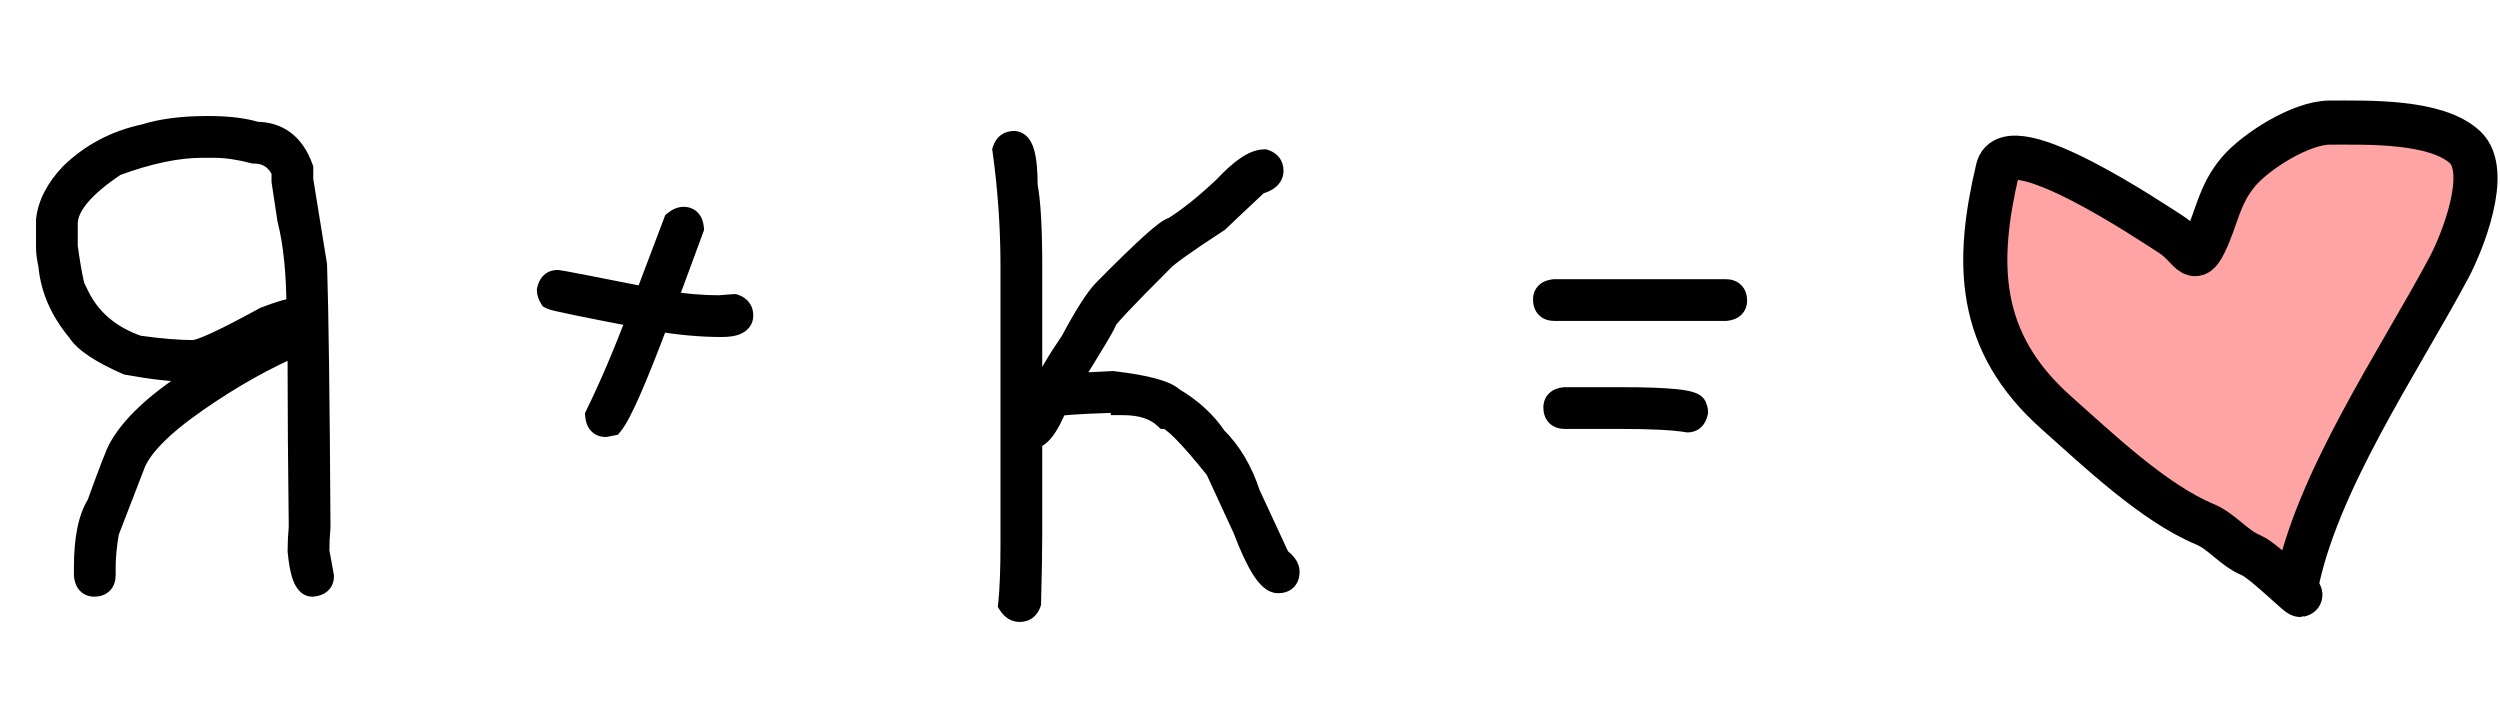
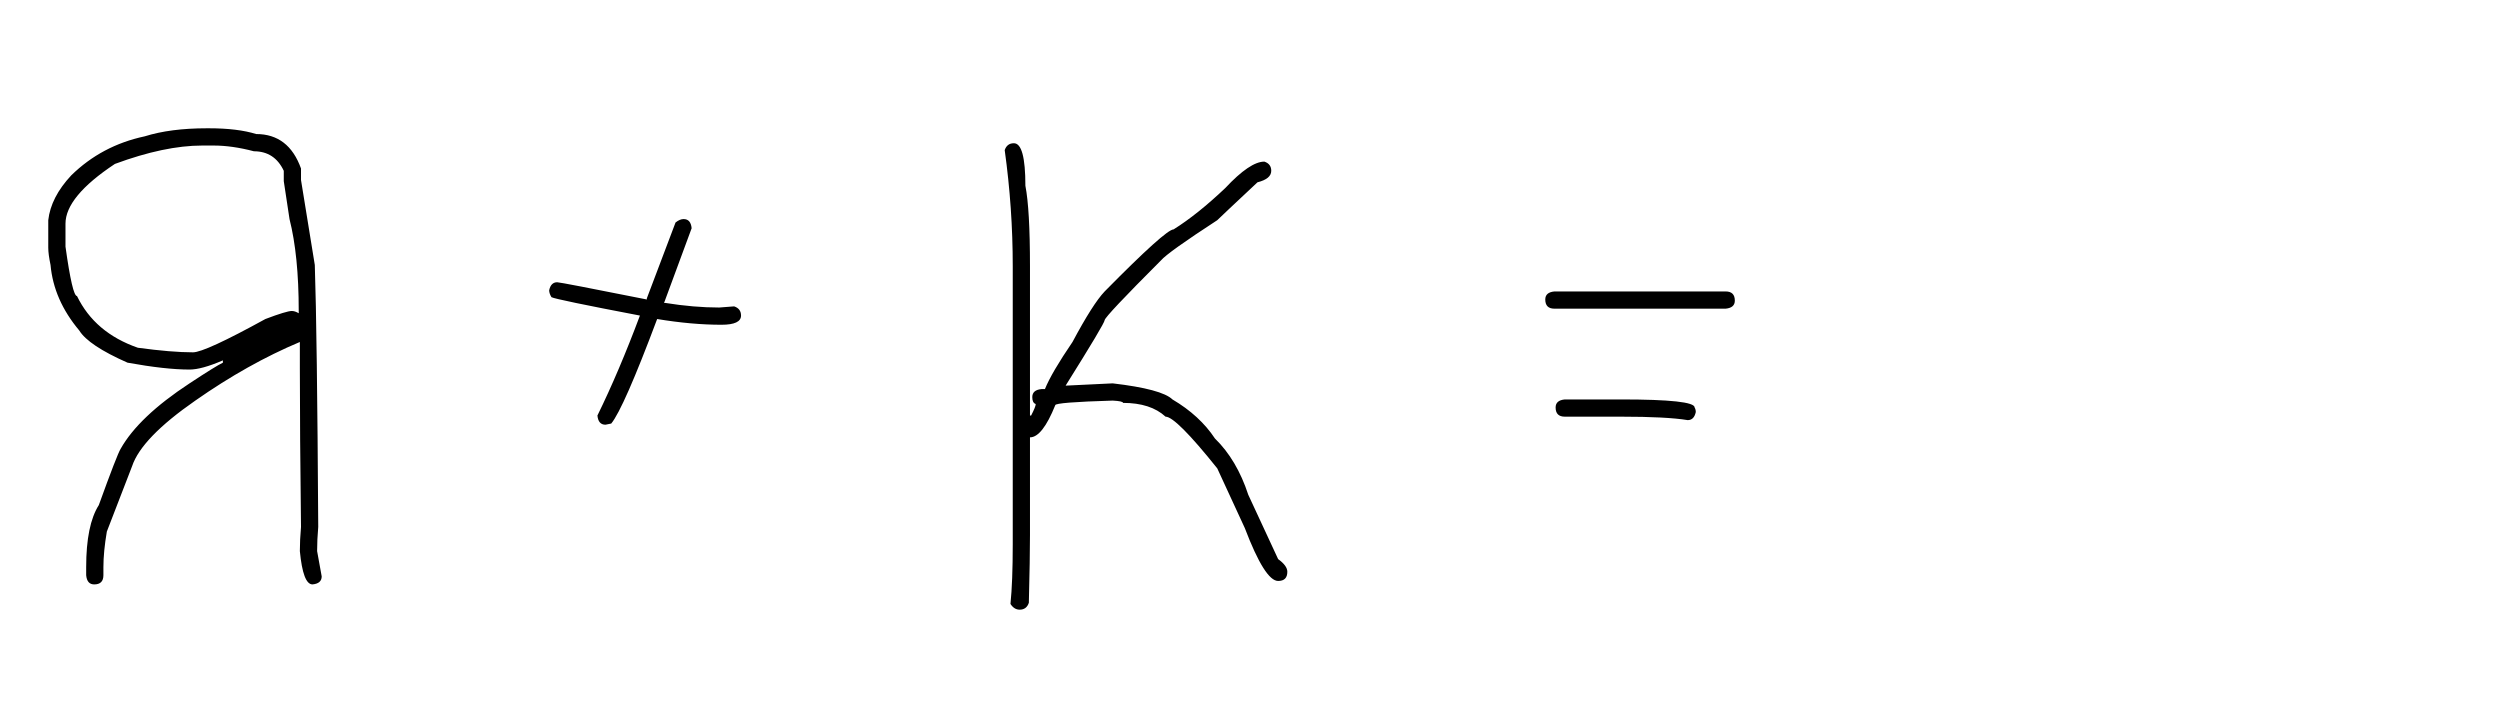
<svg xmlns="http://www.w3.org/2000/svg" width="102" height="29" viewBox="0 0 102 29" fill="none">
  <mask id="path-1-outside-1_2894_926" maskUnits="userSpaceOnUse" x="1" y="4" width="71" height="22" fill="black">
-     <rect fill="white" x="1" y="4" width="71" height="22" />
-     <path d="M8.438 5.234H8.531C9.305 5.234 9.945 5.312 10.453 5.469C11.336 5.469 11.945 5.938 12.281 6.875V7.344L12.844 10.812C12.906 12.648 12.953 16.211 12.984 21.5C12.953 21.852 12.938 22.18 12.938 22.484L13.125 23.516C13.125 23.711 13 23.82 12.75 23.844C12.492 23.844 12.32 23.391 12.234 22.484C12.234 22.18 12.25 21.852 12.281 21.5C12.25 18.922 12.234 16.766 12.234 15.031V13.953C10.82 14.547 9.398 15.344 7.969 16.344C6.508 17.359 5.648 18.25 5.391 19.016L4.359 21.688C4.266 22.234 4.219 22.719 4.219 23.141V23.469C4.219 23.719 4.094 23.844 3.844 23.844C3.648 23.844 3.539 23.719 3.516 23.469V23.141C3.516 21.992 3.688 21.148 4.031 20.609C4.531 19.227 4.828 18.461 4.922 18.312C5.414 17.438 6.352 16.547 7.734 15.641C8.445 15.172 8.898 14.891 9.094 14.797V14.703C8.516 14.953 8.062 15.078 7.734 15.078C7.078 15.078 6.234 14.984 5.203 14.797C4.141 14.328 3.484 13.891 3.234 13.484C2.539 12.656 2.148 11.766 2.062 10.812C2 10.516 1.969 10.281 1.969 10.109V8.984C2.039 8.359 2.352 7.75 2.906 7.156C3.734 6.344 4.734 5.812 5.906 5.562C6.602 5.344 7.445 5.234 8.438 5.234ZM2.672 9.125V10.062C2.859 11.406 3.016 12.078 3.141 12.078C3.625 13.078 4.453 13.781 5.625 14.188C6.539 14.312 7.289 14.375 7.875 14.375C8.195 14.375 9.18 13.922 10.828 13.016C11.406 12.797 11.766 12.688 11.906 12.688C11.992 12.688 12.086 12.719 12.188 12.781V12.688C12.188 11.172 12.062 9.922 11.812 8.938L11.578 7.391V6.969C11.328 6.438 10.922 6.172 10.359 6.172C9.766 6.016 9.219 5.938 8.719 5.938H8.25C7.227 5.938 6.039 6.188 4.688 6.688C3.344 7.578 2.672 8.391 2.672 9.125ZM27.891 8.938C28.086 8.938 28.195 9.062 28.219 9.312L27.094 12.359H27.141C27.922 12.484 28.656 12.547 29.344 12.547C29.734 12.516 29.938 12.5 29.953 12.5C30.141 12.562 30.234 12.688 30.234 12.875C30.234 13.125 29.969 13.25 29.438 13.25C28.625 13.25 27.75 13.172 26.812 13.016C25.898 15.453 25.273 16.875 24.938 17.281L24.703 17.328C24.508 17.328 24.398 17.203 24.375 16.953C24.961 15.758 25.539 14.398 26.109 12.875C23.82 12.438 22.617 12.188 22.5 12.125C22.438 12.023 22.406 11.93 22.406 11.844C22.453 11.625 22.562 11.516 22.734 11.516C22.82 11.516 24.039 11.75 26.391 12.219V12.172L27.562 9.078C27.68 8.984 27.789 8.938 27.891 8.938ZM41.367 5.844C41.68 5.844 41.836 6.422 41.836 7.578C41.961 8.219 42.023 9.312 42.023 10.859V16.953H42.07C42.195 16.711 42.258 16.555 42.258 16.484C42.164 16.453 42.117 16.359 42.117 16.203C42.117 16.008 42.242 15.898 42.492 15.875H42.633C42.812 15.43 43.188 14.789 43.758 13.953C44.312 12.914 44.75 12.227 45.07 11.891C46.734 10.203 47.672 9.359 47.883 9.359C48.531 8.953 49.234 8.391 49.992 7.672C50.664 6.953 51.195 6.594 51.586 6.594C51.773 6.656 51.867 6.781 51.867 6.969C51.867 7.188 51.68 7.344 51.305 7.438C50.312 8.367 49.766 8.883 49.664 8.984C48.32 9.859 47.555 10.406 47.367 10.625C45.852 12.141 45.086 12.953 45.07 13.062C45.07 13.148 44.539 14.039 43.477 15.734L45.398 15.641C46.734 15.797 47.547 16.016 47.836 16.297C48.578 16.734 49.156 17.266 49.57 17.891C50.164 18.469 50.617 19.234 50.93 20.188L52.148 22.812C52.398 22.992 52.523 23.164 52.523 23.328C52.523 23.578 52.398 23.703 52.148 23.703C51.789 23.703 51.336 22.984 50.789 21.547L49.664 19.109C48.539 17.703 47.836 17 47.555 17C47.148 16.625 46.57 16.438 45.82 16.438C45.82 16.391 45.68 16.359 45.398 16.344C43.836 16.391 43.055 16.453 43.055 16.531C42.703 17.406 42.359 17.844 42.023 17.844V21.828C42.023 22.445 42.008 23.367 41.977 24.594C41.914 24.781 41.789 24.875 41.602 24.875C41.453 24.875 41.328 24.797 41.227 24.641C41.289 24.039 41.32 23.227 41.32 22.203V10.859C41.32 9.281 41.211 7.703 40.992 6.125C41.055 5.938 41.18 5.844 41.367 5.844ZM63.422 11.891H70.406C70.656 11.891 70.781 12.016 70.781 12.266C70.781 12.461 70.656 12.57 70.406 12.594H63.422C63.172 12.594 63.047 12.469 63.047 12.219C63.047 12.023 63.172 11.914 63.422 11.891ZM63.844 16.297H66.141C68.141 16.297 69.141 16.406 69.141 16.625C69.172 16.68 69.188 16.742 69.188 16.812C69.141 17.031 69.031 17.141 68.859 17.141C68.289 17.047 67.383 17 66.141 17H63.844C63.594 17 63.469 16.875 63.469 16.625C63.469 16.43 63.594 16.32 63.844 16.297Z" />
-   </mask>
+     </mask>
  <path d="M8.438 5.234H8.531C9.305 5.234 9.945 5.312 10.453 5.469C11.336 5.469 11.945 5.938 12.281 6.875V7.344L12.844 10.812C12.906 12.648 12.953 16.211 12.984 21.5C12.953 21.852 12.938 22.18 12.938 22.484L13.125 23.516C13.125 23.711 13 23.82 12.75 23.844C12.492 23.844 12.32 23.391 12.234 22.484C12.234 22.18 12.25 21.852 12.281 21.5C12.25 18.922 12.234 16.766 12.234 15.031V13.953C10.82 14.547 9.398 15.344 7.969 16.344C6.508 17.359 5.648 18.25 5.391 19.016L4.359 21.688C4.266 22.234 4.219 22.719 4.219 23.141V23.469C4.219 23.719 4.094 23.844 3.844 23.844C3.648 23.844 3.539 23.719 3.516 23.469V23.141C3.516 21.992 3.688 21.148 4.031 20.609C4.531 19.227 4.828 18.461 4.922 18.312C5.414 17.438 6.352 16.547 7.734 15.641C8.445 15.172 8.898 14.891 9.094 14.797V14.703C8.516 14.953 8.062 15.078 7.734 15.078C7.078 15.078 6.234 14.984 5.203 14.797C4.141 14.328 3.484 13.891 3.234 13.484C2.539 12.656 2.148 11.766 2.062 10.812C2 10.516 1.969 10.281 1.969 10.109V8.984C2.039 8.359 2.352 7.75 2.906 7.156C3.734 6.344 4.734 5.812 5.906 5.562C6.602 5.344 7.445 5.234 8.438 5.234ZM2.672 9.125V10.062C2.859 11.406 3.016 12.078 3.141 12.078C3.625 13.078 4.453 13.781 5.625 14.188C6.539 14.312 7.289 14.375 7.875 14.375C8.195 14.375 9.18 13.922 10.828 13.016C11.406 12.797 11.766 12.688 11.906 12.688C11.992 12.688 12.086 12.719 12.188 12.781V12.688C12.188 11.172 12.062 9.922 11.812 8.938L11.578 7.391V6.969C11.328 6.438 10.922 6.172 10.359 6.172C9.766 6.016 9.219 5.938 8.719 5.938H8.25C7.227 5.938 6.039 6.188 4.688 6.688C3.344 7.578 2.672 8.391 2.672 9.125ZM27.891 8.938C28.086 8.938 28.195 9.062 28.219 9.312L27.094 12.359H27.141C27.922 12.484 28.656 12.547 29.344 12.547C29.734 12.516 29.938 12.5 29.953 12.5C30.141 12.562 30.234 12.688 30.234 12.875C30.234 13.125 29.969 13.25 29.438 13.25C28.625 13.25 27.75 13.172 26.812 13.016C25.898 15.453 25.273 16.875 24.938 17.281L24.703 17.328C24.508 17.328 24.398 17.203 24.375 16.953C24.961 15.758 25.539 14.398 26.109 12.875C23.82 12.438 22.617 12.188 22.5 12.125C22.438 12.023 22.406 11.93 22.406 11.844C22.453 11.625 22.562 11.516 22.734 11.516C22.82 11.516 24.039 11.75 26.391 12.219V12.172L27.562 9.078C27.68 8.984 27.789 8.938 27.891 8.938ZM41.367 5.844C41.68 5.844 41.836 6.422 41.836 7.578C41.961 8.219 42.023 9.312 42.023 10.859V16.953H42.07C42.195 16.711 42.258 16.555 42.258 16.484C42.164 16.453 42.117 16.359 42.117 16.203C42.117 16.008 42.242 15.898 42.492 15.875H42.633C42.812 15.43 43.188 14.789 43.758 13.953C44.312 12.914 44.75 12.227 45.07 11.891C46.734 10.203 47.672 9.359 47.883 9.359C48.531 8.953 49.234 8.391 49.992 7.672C50.664 6.953 51.195 6.594 51.586 6.594C51.773 6.656 51.867 6.781 51.867 6.969C51.867 7.188 51.68 7.344 51.305 7.438C50.312 8.367 49.766 8.883 49.664 8.984C48.32 9.859 47.555 10.406 47.367 10.625C45.852 12.141 45.086 12.953 45.07 13.062C45.07 13.148 44.539 14.039 43.477 15.734L45.398 15.641C46.734 15.797 47.547 16.016 47.836 16.297C48.578 16.734 49.156 17.266 49.57 17.891C50.164 18.469 50.617 19.234 50.93 20.188L52.148 22.812C52.398 22.992 52.523 23.164 52.523 23.328C52.523 23.578 52.398 23.703 52.148 23.703C51.789 23.703 51.336 22.984 50.789 21.547L49.664 19.109C48.539 17.703 47.836 17 47.555 17C47.148 16.625 46.57 16.438 45.82 16.438C45.82 16.391 45.68 16.359 45.398 16.344C43.836 16.391 43.055 16.453 43.055 16.531C42.703 17.406 42.359 17.844 42.023 17.844V21.828C42.023 22.445 42.008 23.367 41.977 24.594C41.914 24.781 41.789 24.875 41.602 24.875C41.453 24.875 41.328 24.797 41.227 24.641C41.289 24.039 41.32 23.227 41.32 22.203V10.859C41.32 9.281 41.211 7.703 40.992 6.125C41.055 5.938 41.18 5.844 41.367 5.844ZM63.422 11.891H70.406C70.656 11.891 70.781 12.016 70.781 12.266C70.781 12.461 70.656 12.57 70.406 12.594H63.422C63.172 12.594 63.047 12.469 63.047 12.219C63.047 12.023 63.172 11.914 63.422 11.891ZM63.844 16.297H66.141C68.141 16.297 69.141 16.406 69.141 16.625C69.172 16.68 69.188 16.742 69.188 16.812C69.141 17.031 69.031 17.141 68.859 17.141C68.289 17.047 67.383 17 66.141 17H63.844C63.594 17 63.469 16.875 63.469 16.625C63.469 16.43 63.594 16.32 63.844 16.297Z" fill="black" />
-   <path d="M10.453 5.469L10.306 5.947L10.378 5.969H10.453V5.469ZM12.281 6.875H12.781V6.788L12.752 6.706L12.281 6.875ZM12.281 7.344H11.781V7.384L11.788 7.424L12.281 7.344ZM12.844 10.812L13.344 10.796L13.342 10.764L13.337 10.732L12.844 10.812ZM12.984 21.5L13.482 21.544L13.485 21.521L13.484 21.497L12.984 21.5ZM12.938 22.484H12.438V22.529L12.446 22.574L12.938 22.484ZM13.125 23.516H13.625V23.471L13.617 23.426L13.125 23.516ZM12.75 23.844V24.344H12.773L12.797 24.342L12.75 23.844ZM12.234 22.484H11.734V22.508L11.737 22.532L12.234 22.484ZM12.281 21.5L12.779 21.544L12.781 21.519L12.781 21.494L12.281 21.5ZM12.234 13.953H12.734V13.201L12.041 13.492L12.234 13.953ZM7.969 16.344L8.254 16.754L8.255 16.753L7.969 16.344ZM5.391 19.016L5.857 19.196L5.861 19.186L5.864 19.175L5.391 19.016ZM4.359 21.688L3.893 21.508L3.875 21.554L3.867 21.603L4.359 21.688ZM3.516 23.469H3.016V23.492L3.018 23.515L3.516 23.469ZM4.031 20.609L4.453 20.878L4.483 20.831L4.501 20.779L4.031 20.609ZM4.922 18.312L5.345 18.579L5.351 18.569L5.358 18.558L4.922 18.312ZM7.734 15.641L8.008 16.059L8.01 16.058L7.734 15.641ZM9.094 14.797L9.31 15.248L9.594 15.111V14.797H9.094ZM9.094 14.703H9.594V13.942L8.895 14.244L9.094 14.703ZM5.203 14.797L5.001 15.254L5.055 15.278L5.114 15.289L5.203 14.797ZM3.234 13.484L3.66 13.222L3.641 13.191L3.617 13.163L3.234 13.484ZM2.062 10.812L2.56 10.768L2.558 10.738L2.552 10.71L2.062 10.812ZM1.969 8.984L1.472 8.928L1.469 8.956V8.984H1.969ZM2.906 7.156L2.556 6.799L2.548 6.807L2.541 6.815L2.906 7.156ZM5.906 5.562L6.011 6.051L6.034 6.047L6.056 6.039L5.906 5.562ZM2.672 10.062H2.172V10.097L2.177 10.132L2.672 10.062ZM3.141 12.078L3.591 11.86L3.454 11.578H3.141V12.078ZM5.625 14.188L5.461 14.66L5.508 14.676L5.557 14.683L5.625 14.188ZM10.828 13.016L10.651 12.548L10.618 12.56L10.587 12.578L10.828 13.016ZM12.188 12.781L11.925 13.207L12.688 13.676V12.781H12.188ZM11.812 8.938L11.318 9.012L11.322 9.037L11.328 9.061L11.812 8.938ZM11.578 7.391H11.078V7.428L11.084 7.466L11.578 7.391ZM11.578 6.969H12.078V6.857L12.03 6.756L11.578 6.969ZM10.359 6.172L10.232 6.655L10.295 6.672H10.359V6.172ZM4.688 6.688L4.514 6.219L4.46 6.239L4.411 6.271L4.688 6.688ZM8.438 5.734H8.531V4.734H8.438V5.734ZM8.531 5.734C9.275 5.734 9.862 5.81 10.306 5.947L10.6 4.991C10.028 4.815 9.334 4.734 8.531 4.734V5.734ZM10.453 5.969C10.801 5.969 11.063 6.059 11.267 6.217C11.477 6.378 11.665 6.639 11.811 7.044L12.752 6.706C12.561 6.174 12.277 5.732 11.877 5.424C11.472 5.113 10.988 4.969 10.453 4.969V5.969ZM11.781 6.875V7.344H12.781V6.875H11.781ZM11.788 7.424L12.35 10.893L13.337 10.732L12.775 7.264L11.788 7.424ZM12.344 10.829C12.406 12.657 12.453 16.213 12.484 21.503L13.484 21.497C13.453 16.209 13.406 12.639 13.344 10.796L12.344 10.829ZM12.486 21.456C12.454 21.82 12.438 22.163 12.438 22.484H13.438C13.438 22.197 13.452 21.883 13.482 21.544L12.486 21.456ZM12.446 22.574L12.633 23.605L13.617 23.426L13.429 22.395L12.446 22.574ZM12.625 23.516C12.625 23.511 12.626 23.488 12.639 23.456C12.653 23.422 12.675 23.391 12.702 23.368C12.75 23.326 12.774 23.339 12.703 23.346L12.797 24.342C12.976 24.325 13.188 24.272 13.361 24.12C13.551 23.954 13.625 23.73 13.625 23.516H12.625ZM12.75 23.344C12.851 23.344 12.916 23.394 12.936 23.415C12.946 23.425 12.926 23.409 12.895 23.327C12.834 23.164 12.774 22.878 12.732 22.437L11.737 22.532C11.781 22.997 11.85 23.391 11.96 23.681C12.052 23.922 12.271 24.344 12.75 24.344V23.344ZM12.734 22.484C12.734 22.197 12.749 21.883 12.779 21.544L11.783 21.456C11.751 21.82 11.734 22.163 11.734 22.484H12.734ZM12.781 21.494C12.75 18.917 12.734 16.763 12.734 15.031H11.734C11.734 16.768 11.75 18.927 11.781 21.506L12.781 21.494ZM12.734 15.031V13.953H11.734V15.031H12.734ZM12.041 13.492C10.59 14.101 9.137 14.916 7.682 15.934L8.255 16.753C9.66 15.771 11.051 14.992 12.428 14.414L12.041 13.492ZM7.683 15.933C6.937 16.452 6.329 16.95 5.869 17.426C5.412 17.899 5.079 18.376 4.917 18.856L5.864 19.175C5.961 18.89 6.185 18.538 6.588 18.121C6.988 17.706 7.54 17.251 8.254 16.754L7.683 15.933ZM4.924 18.836L3.893 21.508L4.826 21.867L5.857 19.196L4.924 18.836ZM3.867 21.603C3.769 22.17 3.719 22.683 3.719 23.141H4.719C4.719 22.754 4.762 22.299 4.852 21.772L3.867 21.603ZM3.719 23.141V23.469H4.719V23.141H3.719ZM3.719 23.469C3.719 23.517 3.707 23.461 3.771 23.396C3.836 23.332 3.892 23.344 3.844 23.344V24.344C4.046 24.344 4.289 24.293 4.479 24.104C4.668 23.914 4.719 23.671 4.719 23.469H3.719ZM3.844 23.344C3.848 23.344 3.871 23.345 3.903 23.358C3.937 23.372 3.968 23.394 3.992 23.421C4.033 23.468 4.02 23.493 4.013 23.422L3.018 23.515C3.035 23.695 3.088 23.907 3.239 24.079C3.406 24.27 3.63 24.344 3.844 24.344V23.344ZM4.016 23.469V23.141H3.016V23.469H4.016ZM4.016 23.141C4.016 22.022 4.187 21.295 4.453 20.878L3.61 20.34C3.188 21.002 3.016 21.963 3.016 23.141H4.016ZM4.501 20.779C4.751 20.089 4.949 19.556 5.095 19.179C5.168 18.99 5.228 18.843 5.273 18.736C5.324 18.617 5.346 18.578 5.345 18.579L4.499 18.046C4.451 18.122 4.401 18.233 4.354 18.343C4.302 18.465 4.238 18.623 4.163 18.817C4.012 19.205 3.812 19.747 3.561 20.439L4.501 20.779ZM5.358 18.558C5.793 17.784 6.654 16.946 8.008 16.059L7.46 15.222C6.049 16.148 5.035 17.091 4.486 18.067L5.358 18.558ZM8.01 16.058C8.731 15.582 9.152 15.323 9.31 15.248L8.877 14.346C8.645 14.458 8.16 14.761 7.459 15.223L8.01 16.058ZM9.594 14.797V14.703H8.594V14.797H9.594ZM8.895 14.244C8.333 14.487 7.957 14.578 7.734 14.578V15.578C8.168 15.578 8.698 15.419 9.292 15.162L8.895 14.244ZM7.734 14.578C7.12 14.578 6.31 14.49 5.293 14.305L5.114 15.289C6.159 15.479 7.036 15.578 7.734 15.578V14.578ZM5.405 14.339C4.889 14.112 4.487 13.898 4.191 13.701C3.889 13.499 3.731 13.337 3.66 13.222L2.809 13.746C2.988 14.038 3.283 14.297 3.637 14.533C3.997 14.774 4.455 15.013 5.001 15.254L5.405 14.339ZM3.617 13.163C2.979 12.402 2.636 11.606 2.56 10.768L1.565 10.857C1.661 11.925 2.099 12.91 2.851 13.806L3.617 13.163ZM2.552 10.71C2.492 10.425 2.469 10.23 2.469 10.109H1.469C1.469 10.332 1.508 10.606 1.573 10.915L2.552 10.71ZM2.469 10.109V8.984H1.469V10.109H2.469ZM2.466 9.04C2.521 8.55 2.769 8.036 3.272 7.498L2.541 6.815C1.934 7.464 1.557 8.169 1.472 8.928L2.466 9.04ZM3.256 7.513C4.014 6.769 4.928 6.282 6.011 6.051L5.802 5.074C4.54 5.343 3.454 5.918 2.556 6.799L3.256 7.513ZM6.056 6.039C6.689 5.84 7.479 5.734 8.438 5.734V4.734C7.411 4.734 6.514 4.847 5.756 5.086L6.056 6.039ZM2.172 9.125V10.062H3.172V9.125H2.172ZM2.177 10.132C2.271 10.807 2.359 11.329 2.443 11.688C2.484 11.863 2.528 12.022 2.58 12.145C2.605 12.204 2.642 12.284 2.7 12.357C2.746 12.415 2.891 12.578 3.141 12.578V11.578C3.359 11.578 3.472 11.72 3.484 11.736C3.509 11.768 3.513 11.784 3.502 11.759C3.484 11.714 3.454 11.621 3.417 11.461C3.344 11.148 3.26 10.662 3.167 9.993L2.177 10.132ZM2.691 12.296C3.24 13.43 4.18 14.216 5.461 14.66L5.789 13.715C4.726 13.347 4.01 12.726 3.591 11.86L2.691 12.296ZM5.557 14.683C6.483 14.809 7.257 14.875 7.875 14.875V13.875C7.321 13.875 6.596 13.816 5.693 13.692L5.557 14.683ZM7.875 14.875C8.045 14.875 8.235 14.821 8.404 14.762C8.588 14.698 8.809 14.606 9.063 14.489C9.571 14.255 10.241 13.909 11.069 13.454L10.587 12.578C9.767 13.028 9.121 13.362 8.644 13.581C8.406 13.691 8.217 13.768 8.076 13.818C7.919 13.872 7.865 13.875 7.875 13.875V14.875ZM11.005 13.483C11.29 13.376 11.512 13.298 11.677 13.248C11.863 13.191 11.921 13.188 11.906 13.188V12.188C11.751 12.188 11.559 12.238 11.386 12.291C11.191 12.351 10.945 12.437 10.651 12.548L11.005 13.483ZM11.906 13.188C11.888 13.188 11.88 13.184 11.883 13.185C11.887 13.187 11.901 13.192 11.925 13.207L12.45 12.355C12.299 12.262 12.114 12.188 11.906 12.188V13.188ZM12.688 12.781V12.688H11.688V12.781H12.688ZM12.688 12.688C12.688 11.149 12.561 9.854 12.297 8.814L11.328 9.061C11.564 9.99 11.688 11.195 11.688 12.688H12.688ZM12.307 8.863L12.072 7.316L11.084 7.466L11.318 9.012L12.307 8.863ZM12.078 7.391V6.969H11.078V7.391H12.078ZM12.03 6.756C11.874 6.424 11.655 6.146 11.36 5.953C11.063 5.759 10.722 5.672 10.359 5.672V6.672C10.559 6.672 10.703 6.718 10.812 6.79C10.923 6.862 11.032 6.982 11.126 7.182L12.03 6.756ZM10.487 5.688C9.86 5.524 9.27 5.438 8.719 5.438V6.438C9.167 6.438 9.671 6.508 10.232 6.655L10.487 5.688ZM8.719 5.438H8.25V6.438H8.719V5.438ZM8.25 5.438C7.149 5.438 5.9 5.706 4.514 6.219L4.861 7.156C6.178 6.669 7.305 6.438 8.25 6.438V5.438ZM4.411 6.271C3.718 6.73 3.17 7.188 2.79 7.646C2.412 8.104 2.172 8.6 2.172 9.125H3.172C3.172 8.916 3.268 8.638 3.561 8.283C3.854 7.93 4.314 7.535 4.964 7.104L4.411 6.271ZM28.219 9.312L28.688 9.486L28.727 9.379L28.717 9.266L28.219 9.312ZM27.094 12.359L26.625 12.186L26.376 12.859H27.094V12.359ZM27.141 12.359L27.22 11.866L27.18 11.859H27.141V12.359ZM29.344 12.547V13.047H29.364L29.384 13.045L29.344 12.547ZM29.953 12.5L30.111 12.026L30.034 12H29.953V12.5ZM26.812 13.016L26.895 12.522L26.489 12.455L26.344 12.84L26.812 13.016ZM24.938 17.281L25.036 17.771L25.21 17.737L25.323 17.6L24.938 17.281ZM24.703 17.328V17.828H24.753L24.801 17.818L24.703 17.328ZM24.375 16.953L23.926 16.733L23.864 16.86L23.877 17L24.375 16.953ZM26.109 12.875L26.578 13.05L26.785 12.495L26.203 12.384L26.109 12.875ZM22.5 12.125L22.074 12.387L22.145 12.502L22.265 12.566L22.5 12.125ZM22.406 11.844L21.917 11.739L21.906 11.791V11.844H22.406ZM26.391 12.219L26.293 12.709L26.891 12.828V12.219H26.391ZM26.391 12.172L25.923 11.995L25.891 12.08V12.172H26.391ZM27.562 9.078L27.25 8.688L27.143 8.773L27.095 8.901L27.562 9.078ZM27.891 9.438C27.886 9.438 27.863 9.437 27.831 9.424C27.797 9.409 27.766 9.387 27.743 9.361C27.701 9.313 27.714 9.288 27.721 9.359L28.717 9.266C28.7 9.087 28.647 8.875 28.495 8.702C28.329 8.512 28.105 8.438 27.891 8.438V9.438ZM27.75 9.139L26.625 12.186L27.563 12.533L28.688 9.486L27.75 9.139ZM27.094 12.859H27.141V11.859H27.094V12.859ZM27.062 12.853C27.865 12.982 28.626 13.047 29.344 13.047V12.047C28.686 12.047 27.979 11.987 27.22 11.866L27.062 12.853ZM29.384 13.045C29.579 13.03 29.727 13.018 29.827 13.01C29.878 13.006 29.916 13.004 29.942 13.002C29.955 13.001 29.964 13 29.97 13C29.983 12.999 29.97 13 29.953 13V12C29.92 12 29.834 12.007 29.751 12.013C29.648 12.021 29.499 12.033 29.304 12.049L29.384 13.045ZM29.795 12.974C29.818 12.982 29.793 12.979 29.764 12.941C29.751 12.923 29.742 12.905 29.738 12.89C29.734 12.876 29.734 12.87 29.734 12.875H30.734C30.734 12.695 30.688 12.506 30.564 12.341C30.442 12.178 30.276 12.081 30.111 12.026L29.795 12.974ZM29.734 12.875C29.734 12.844 29.745 12.795 29.777 12.75C29.805 12.71 29.832 12.699 29.822 12.704C29.811 12.709 29.777 12.722 29.709 12.733C29.641 12.743 29.552 12.75 29.438 12.75V13.75C29.727 13.75 30.015 13.719 30.248 13.609C30.371 13.551 30.497 13.462 30.593 13.328C30.691 13.189 30.734 13.031 30.734 12.875H29.734ZM29.438 12.75C28.657 12.75 27.809 12.675 26.895 12.522L26.73 13.509C27.691 13.669 28.593 13.75 29.438 13.75V12.75ZM26.344 12.84C25.889 14.055 25.508 15.01 25.201 15.709C24.883 16.43 24.669 16.822 24.552 16.963L25.323 17.6C25.542 17.334 25.808 16.812 26.116 16.111C26.434 15.388 26.822 14.414 27.281 13.191L26.344 12.84ZM24.839 16.791L24.605 16.838L24.801 17.818L25.036 17.771L24.839 16.791ZM24.703 16.828C24.707 16.828 24.73 16.829 24.762 16.842C24.797 16.856 24.828 16.879 24.851 16.905C24.893 16.953 24.88 16.977 24.873 16.907L23.877 17C23.894 17.179 23.947 17.391 24.098 17.564C24.265 17.754 24.489 17.828 24.703 17.828V16.828ZM24.824 17.173C25.418 15.96 26.003 14.586 26.578 13.05L25.641 12.7C25.075 14.211 24.503 15.555 23.926 16.733L24.824 17.173ZM26.203 12.384C25.059 12.165 24.189 11.994 23.592 11.87C23.293 11.808 23.065 11.758 22.907 11.72C22.827 11.702 22.769 11.687 22.73 11.676C22.672 11.66 22.694 11.662 22.735 11.684L22.265 12.566C22.335 12.604 22.42 12.627 22.459 12.639C22.518 12.655 22.591 12.673 22.676 12.694C22.848 12.734 23.086 12.786 23.389 12.849C23.994 12.975 24.87 13.147 26.015 13.366L26.203 12.384ZM22.926 11.863C22.911 11.838 22.905 11.824 22.904 11.82C22.903 11.817 22.906 11.826 22.906 11.844H21.906C21.906 12.051 21.981 12.236 22.074 12.387L22.926 11.863ZM22.895 11.948C22.907 11.893 22.915 11.914 22.877 11.951C22.857 11.972 22.829 11.99 22.798 12.002C22.768 12.014 22.745 12.016 22.734 12.016V11.016C22.532 11.016 22.329 11.085 22.17 11.244C22.023 11.391 21.952 11.575 21.917 11.739L22.895 11.948ZM22.734 12.016C22.696 12.016 22.678 12.01 22.741 12.02C22.782 12.027 22.843 12.037 22.923 12.052C23.083 12.08 23.314 12.124 23.619 12.182C24.226 12.299 25.117 12.475 26.293 12.709L26.488 11.728C25.312 11.494 24.418 11.318 23.807 11.2C23.502 11.142 23.266 11.097 23.1 11.067C23.017 11.053 22.949 11.041 22.898 11.033C22.869 11.028 22.794 11.016 22.734 11.016V12.016ZM26.891 12.219V12.172H25.891V12.219H26.891ZM26.858 12.349L28.03 9.255L27.095 8.901L25.923 11.995L26.858 12.349ZM27.875 9.469C27.907 9.443 27.925 9.434 27.929 9.432C27.932 9.431 27.918 9.438 27.891 9.438V8.438C27.632 8.438 27.415 8.556 27.25 8.688L27.875 9.469ZM41.836 7.578H41.336V7.626L41.345 7.674L41.836 7.578ZM42.023 16.953H41.523V17.453H42.023V16.953ZM42.07 16.953V17.453H42.375L42.515 17.182L42.07 16.953ZM42.258 16.484H42.758V16.124L42.416 16.01L42.258 16.484ZM42.492 15.875V15.375H42.469L42.446 15.377L42.492 15.875ZM42.633 15.875V16.375H42.97L43.096 16.062L42.633 15.875ZM43.758 13.953L44.171 14.235L44.186 14.213L44.199 14.189L43.758 13.953ZM45.07 11.891L44.714 11.54L44.708 11.546L45.07 11.891ZM47.883 9.359V9.859H48.026L48.148 9.783L47.883 9.359ZM49.992 7.672L50.336 8.035L50.347 8.024L50.358 8.013L49.992 7.672ZM51.586 6.594L51.744 6.119L51.667 6.094H51.586V6.594ZM51.305 7.438L51.183 6.952L51.057 6.984L50.963 7.073L51.305 7.438ZM49.664 8.984L49.937 9.403L49.981 9.375L50.018 9.338L49.664 8.984ZM47.367 10.625L47.721 10.979L47.734 10.965L47.747 10.95L47.367 10.625ZM45.07 13.062L44.575 12.992L44.57 13.027V13.062H45.07ZM43.477 15.734L43.053 15.469L42.544 16.28L43.501 16.234L43.477 15.734ZM45.398 15.641L45.456 15.144L45.415 15.139L45.374 15.141L45.398 15.641ZM47.836 16.297L47.487 16.655L47.53 16.697L47.582 16.728L47.836 16.297ZM49.57 17.891L49.154 18.167L49.183 18.212L49.221 18.249L49.57 17.891ZM50.93 20.188L50.455 20.343L50.464 20.371L50.476 20.398L50.93 20.188ZM52.148 22.812L51.695 23.023L51.75 23.142L51.857 23.218L52.148 22.812ZM50.789 21.547L51.256 21.369L51.25 21.353L51.243 21.337L50.789 21.547ZM49.664 19.109L50.118 18.9L50.093 18.845L50.054 18.797L49.664 19.109ZM47.555 17L47.215 17.367L47.359 17.5H47.555V17ZM45.82 16.438H45.32V16.938H45.82V16.438ZM45.398 16.344L45.426 15.845L45.405 15.843L45.383 15.844L45.398 16.344ZM43.055 16.531L43.519 16.718L43.555 16.628V16.531H43.055ZM42.023 17.844V17.344H41.523V17.844H42.023ZM41.977 24.594L42.451 24.752L42.474 24.681L42.476 24.607L41.977 24.594ZM41.227 24.641L40.729 24.589L40.711 24.765L40.807 24.913L41.227 24.641ZM40.992 6.125L40.518 5.967L40.481 6.078L40.497 6.194L40.992 6.125ZM41.367 6.344C41.265 6.344 41.2 6.287 41.184 6.267C41.18 6.262 41.205 6.294 41.236 6.408C41.297 6.631 41.336 7.011 41.336 7.578H42.336C42.336 6.989 42.297 6.501 42.201 6.147C42.154 5.971 42.082 5.787 41.961 5.637C41.827 5.473 41.625 5.344 41.367 5.344V6.344ZM41.345 7.674C41.46 8.262 41.523 9.313 41.523 10.859H42.523C42.523 9.312 42.462 8.175 42.327 7.482L41.345 7.674ZM41.523 10.859V16.953H42.523V10.859H41.523ZM42.023 17.453H42.07V16.453H42.023V17.453ZM42.515 17.182C42.581 17.055 42.636 16.939 42.675 16.84C42.706 16.763 42.758 16.626 42.758 16.484H41.758C41.758 16.437 41.767 16.41 41.764 16.42C41.763 16.425 41.758 16.44 41.747 16.469C41.724 16.526 41.685 16.609 41.626 16.724L42.515 17.182ZM42.416 16.01C42.453 16.023 42.493 16.044 42.529 16.076C42.564 16.107 42.586 16.14 42.6 16.167C42.624 16.215 42.617 16.239 42.617 16.203H41.617C41.617 16.428 41.691 16.822 42.1 16.959L42.416 16.01ZM42.617 16.203C42.617 16.207 42.616 16.23 42.603 16.262C42.589 16.297 42.567 16.328 42.54 16.351C42.492 16.393 42.468 16.38 42.539 16.373L42.446 15.377C42.266 15.394 42.054 15.447 41.882 15.598C41.691 15.765 41.617 15.989 41.617 16.203H42.617ZM42.492 16.375H42.633V15.375H42.492V16.375ZM43.096 16.062C43.255 15.67 43.604 15.066 44.171 14.235L43.345 13.671C42.771 14.512 42.37 15.19 42.169 15.688L43.096 16.062ZM44.199 14.189C44.755 13.147 45.165 12.516 45.432 12.236L44.708 11.546C44.335 11.937 43.87 12.681 43.317 13.718L44.199 14.189ZM45.426 12.242C46.256 11.4 46.898 10.776 47.356 10.364C47.586 10.157 47.761 10.011 47.884 9.921C47.947 9.874 47.986 9.85 48.006 9.839C48.047 9.818 47.99 9.859 47.883 9.859V8.859C47.723 8.859 47.591 8.927 47.533 8.958C47.455 9 47.373 9.055 47.292 9.115C47.129 9.235 46.926 9.406 46.687 9.621C46.207 10.053 45.548 10.694 44.714 11.54L45.426 12.242ZM48.148 9.783C48.833 9.354 49.562 8.769 50.336 8.035L49.648 7.309C48.906 8.013 48.23 8.552 47.617 8.936L48.148 9.783ZM50.358 8.013C50.68 7.668 50.952 7.428 51.175 7.277C51.406 7.121 51.536 7.094 51.586 7.094V6.094C51.245 6.094 50.915 6.246 50.614 6.449C50.306 6.658 49.976 6.957 49.627 7.33L50.358 8.013ZM51.428 7.068C51.451 7.076 51.425 7.072 51.397 7.034C51.383 7.017 51.375 6.998 51.371 6.984C51.367 6.97 51.367 6.963 51.367 6.969H52.367C52.367 6.789 52.321 6.6 52.197 6.434C52.075 6.271 51.909 6.174 51.744 6.119L51.428 7.068ZM51.367 6.969C51.367 6.949 51.372 6.923 51.385 6.897C51.397 6.873 51.409 6.864 51.407 6.866C51.403 6.869 51.386 6.881 51.348 6.899C51.309 6.916 51.256 6.934 51.183 6.952L51.426 7.923C51.648 7.867 51.871 7.78 52.047 7.634C52.239 7.473 52.367 7.245 52.367 6.969H51.367ZM50.963 7.073C49.976 7.998 49.42 8.522 49.31 8.631L50.018 9.338C50.112 9.244 50.649 8.737 51.647 7.802L50.963 7.073ZM49.391 8.565C48.717 9.004 48.183 9.364 47.791 9.644C47.42 9.909 47.128 10.135 46.988 10.3L47.747 10.95C47.794 10.896 47.978 10.739 48.373 10.458C48.747 10.19 49.267 9.839 49.937 9.403L49.391 8.565ZM47.014 10.271C46.255 11.03 45.68 11.616 45.292 12.028C45.099 12.233 44.947 12.4 44.841 12.525C44.789 12.587 44.741 12.646 44.704 12.698C44.686 12.724 44.664 12.756 44.645 12.791C44.633 12.813 44.59 12.89 44.575 12.992L45.565 13.133C45.558 13.185 45.544 13.223 45.537 13.239C45.529 13.258 45.522 13.271 45.519 13.276C45.514 13.287 45.511 13.289 45.519 13.279C45.532 13.26 45.559 13.225 45.604 13.172C45.693 13.067 45.831 12.915 46.02 12.714C46.398 12.313 46.964 11.735 47.721 10.979L47.014 10.271ZM44.57 13.062C44.57 13.008 44.58 12.968 44.583 12.954C44.587 12.937 44.592 12.925 44.593 12.92C44.596 12.912 44.597 12.911 44.592 12.922C44.582 12.944 44.563 12.981 44.532 13.039C44.47 13.152 44.374 13.318 44.242 13.539C43.98 13.979 43.584 14.622 43.053 15.469L43.9 16C44.432 15.151 44.833 14.501 45.101 14.051C45.235 13.827 45.339 13.648 45.41 13.517C45.445 13.452 45.476 13.393 45.499 13.342C45.511 13.318 45.524 13.288 45.535 13.256C45.54 13.242 45.57 13.162 45.57 13.062H44.57ZM43.501 16.234L45.423 16.14L45.374 15.141L43.452 15.235L43.501 16.234ZM45.34 16.137C45.997 16.214 46.507 16.304 46.88 16.405C47.275 16.511 47.441 16.61 47.487 16.655L48.185 15.938C47.942 15.702 47.557 15.551 47.14 15.439C46.7 15.321 46.136 15.223 45.456 15.144L45.34 16.137ZM47.582 16.728C48.269 17.132 48.787 17.614 49.154 18.167L49.987 17.614C49.525 16.918 48.888 16.336 48.09 15.866L47.582 16.728ZM49.221 18.249C49.746 18.76 50.162 19.451 50.455 20.343L51.405 20.032C51.072 19.018 50.582 18.177 49.919 17.532L49.221 18.249ZM50.476 20.398L51.695 23.023L52.602 22.602L51.383 19.977L50.476 20.398ZM51.857 23.218C51.956 23.29 52.005 23.342 52.025 23.37C52.044 23.396 52.023 23.379 52.023 23.328H53.023C53.023 22.905 52.713 22.602 52.44 22.407L51.857 23.218ZM52.023 23.328C52.023 23.376 52.012 23.32 52.076 23.256C52.141 23.192 52.196 23.203 52.148 23.203V24.203C52.35 24.203 52.594 24.152 52.783 23.963C52.973 23.774 53.023 23.53 53.023 23.328H52.023ZM52.148 23.203C52.23 23.203 52.248 23.243 52.193 23.194C52.141 23.148 52.063 23.057 51.962 22.897C51.762 22.58 51.526 22.077 51.256 21.369L50.322 21.725C50.599 22.454 50.863 23.029 51.116 23.431C51.242 23.631 51.379 23.809 51.53 23.943C51.678 24.074 51.887 24.203 52.148 24.203V23.203ZM51.243 21.337L50.118 18.9L49.21 19.319L50.335 21.756L51.243 21.337ZM50.054 18.797C49.488 18.089 49.018 17.545 48.647 17.174C48.462 16.989 48.29 16.836 48.135 16.725C48.006 16.632 47.796 16.5 47.555 16.5V17.5C47.454 17.5 47.438 17.456 47.554 17.539C47.645 17.604 47.772 17.714 47.939 17.881C48.272 18.213 48.715 18.724 49.274 19.422L50.054 18.797ZM47.894 16.633C47.367 16.146 46.651 15.938 45.82 15.938V16.938C46.49 16.938 46.93 17.104 47.215 17.367L47.894 16.633ZM46.32 16.438C46.32 16.141 46.096 16.001 46.037 15.968C45.956 15.924 45.875 15.902 45.823 15.891C45.712 15.866 45.574 15.853 45.426 15.845L45.371 16.843C45.505 16.85 45.577 16.86 45.606 16.867C45.625 16.871 45.596 16.867 45.551 16.842C45.527 16.829 45.476 16.797 45.427 16.737C45.372 16.671 45.32 16.567 45.32 16.438H46.32ZM45.383 15.844C44.6 15.867 44.004 15.895 43.601 15.927C43.402 15.943 43.235 15.961 43.113 15.983C43.055 15.994 42.982 16.009 42.914 16.035C42.882 16.047 42.82 16.073 42.756 16.122C42.7 16.166 42.555 16.3 42.555 16.531H43.555C43.555 16.753 43.415 16.877 43.371 16.911C43.32 16.951 43.276 16.967 43.269 16.97C43.249 16.977 43.249 16.975 43.29 16.968C43.362 16.955 43.489 16.939 43.681 16.924C44.058 16.894 44.634 16.867 45.413 16.843L45.383 15.844ZM42.591 16.345C42.422 16.764 42.269 17.042 42.14 17.207C42.002 17.383 41.961 17.344 42.023 17.344V18.344C42.422 18.344 42.721 18.086 42.926 17.825C43.141 17.552 43.336 17.173 43.519 16.718L42.591 16.345ZM41.523 17.844V21.828H42.523V17.844H41.523ZM41.523 21.828C41.523 22.439 41.508 23.355 41.477 24.581L42.476 24.607C42.508 23.379 42.523 22.452 42.523 21.828H41.523ZM41.502 24.436C41.495 24.459 41.498 24.433 41.536 24.405C41.554 24.391 41.572 24.383 41.587 24.378C41.601 24.374 41.607 24.375 41.602 24.375V25.375C41.781 25.375 41.971 25.329 42.136 25.205C42.299 25.082 42.396 24.916 42.451 24.752L41.502 24.436ZM41.602 24.375C41.609 24.375 41.62 24.376 41.632 24.38C41.644 24.383 41.654 24.388 41.661 24.392C41.675 24.401 41.667 24.401 41.646 24.368L40.807 24.913C40.974 25.17 41.24 25.375 41.602 25.375V24.375ZM41.724 24.692C41.789 24.066 41.82 23.234 41.82 22.203H40.82C40.82 23.219 40.789 24.012 40.729 24.589L41.724 24.692ZM41.82 22.203V10.859H40.82V22.203H41.82ZM41.82 10.859C41.82 9.258 41.709 7.657 41.487 6.056L40.497 6.194C40.712 7.749 40.82 9.304 40.82 10.859H41.82ZM41.467 6.283C41.474 6.26 41.471 6.286 41.433 6.314C41.415 6.327 41.397 6.336 41.382 6.34C41.368 6.344 41.362 6.344 41.367 6.344V5.344C41.188 5.344 40.998 5.39 40.833 5.514C40.67 5.636 40.573 5.802 40.518 5.967L41.467 6.283ZM63.422 11.891V11.391H63.398L63.375 11.393L63.422 11.891ZM70.406 12.594V13.094H70.43L70.453 13.092L70.406 12.594ZM63.844 16.297V15.797H63.82L63.797 15.799L63.844 16.297ZM69.141 16.625H68.641V16.758L68.707 16.873L69.141 16.625ZM69.188 16.812L69.676 16.917L69.688 16.866V16.812H69.188ZM68.859 17.141L68.778 17.634L68.819 17.641H68.859V17.141ZM63.422 12.391H70.406V11.391H63.422V12.391ZM70.406 12.391C70.454 12.391 70.398 12.402 70.334 12.338C70.27 12.274 70.281 12.218 70.281 12.266H71.281C71.281 12.064 71.23 11.82 71.041 11.631C70.852 11.441 70.608 11.391 70.406 11.391V12.391ZM70.281 12.266C70.281 12.261 70.282 12.239 70.295 12.206C70.309 12.172 70.332 12.141 70.358 12.118C70.406 12.076 70.43 12.089 70.36 12.096L70.453 13.092C70.632 13.075 70.844 13.022 71.017 12.87C71.207 12.704 71.281 12.479 71.281 12.266H70.281ZM70.406 12.094H63.422V13.094H70.406V12.094ZM63.422 12.094C63.374 12.094 63.43 12.082 63.494 12.146C63.559 12.211 63.547 12.267 63.547 12.219H62.547C62.547 12.421 62.598 12.664 62.787 12.854C62.976 13.043 63.22 13.094 63.422 13.094V12.094ZM63.547 12.219C63.547 12.223 63.546 12.246 63.533 12.278C63.519 12.312 63.496 12.343 63.47 12.367C63.422 12.408 63.398 12.395 63.468 12.388L63.375 11.393C63.196 11.41 62.984 11.463 62.811 11.614C62.621 11.78 62.547 12.005 62.547 12.219H63.547ZM63.844 16.797H66.141V15.797H63.844V16.797ZM66.141 16.797C67.136 16.797 67.864 16.824 68.336 16.876C68.577 16.902 68.723 16.932 68.797 16.956C68.837 16.97 68.823 16.971 68.79 16.945C68.754 16.918 68.641 16.813 68.641 16.625H69.641C69.641 16.382 69.496 16.226 69.398 16.151C69.302 16.078 69.194 16.034 69.109 16.006C68.933 15.949 68.704 15.91 68.445 15.882C67.917 15.824 67.145 15.797 66.141 15.797V16.797ZM68.707 16.873C68.699 16.86 68.694 16.846 68.691 16.834C68.688 16.822 68.688 16.814 68.688 16.812H69.688C69.688 16.666 69.654 16.516 69.575 16.377L68.707 16.873ZM68.699 16.708C68.687 16.763 68.679 16.742 68.717 16.705C68.737 16.685 68.764 16.666 68.795 16.654C68.825 16.642 68.849 16.641 68.859 16.641V17.641C69.062 17.641 69.265 17.571 69.424 17.412C69.571 17.265 69.641 17.081 69.676 16.917L68.699 16.708ZM68.941 16.647C68.327 16.546 67.386 16.5 66.141 16.5V17.5C67.379 17.5 68.251 17.547 68.778 17.634L68.941 16.647ZM66.141 16.5H63.844V17.5H66.141V16.5ZM63.844 16.5C63.796 16.5 63.852 16.488 63.916 16.553C63.98 16.617 63.969 16.673 63.969 16.625H62.969C62.969 16.827 63.02 17.07 63.209 17.26C63.398 17.449 63.642 17.5 63.844 17.5V16.5ZM63.969 16.625C63.969 16.629 63.968 16.652 63.955 16.684C63.941 16.719 63.918 16.75 63.892 16.773C63.844 16.814 63.819 16.801 63.89 16.795L63.797 15.799C63.618 15.816 63.406 15.869 63.233 16.02C63.043 16.187 62.969 16.411 62.969 16.625H63.969Z" fill="black" mask="url(#path-1-outside-1_2894_926)" />
-   <path d="M99.92 10.913C97.885 14.73 94.476 19.698 93.667 24C94.475 25.011 92.461 22.909 91.841 22.651C91.118 22.349 90.663 21.683 89.96 21.39C87.861 20.515 85.565 18.316 83.912 16.852C80.627 13.941 80.606 10.702 81.508 6.893C81.935 5.089 87.921 9.152 88.541 9.54C89.395 10.074 89.48 10.895 89.96 9.904C90.451 8.89 90.526 7.966 91.319 7.019C92.021 6.18 93.878 5.002 95.052 5.002C96.597 5.002 99.405 4.912 100.577 6.01C101.632 7.001 100.445 9.928 99.92 10.913Z" fill="#FFA4A4" stroke="black" stroke-width="1.8" stroke-linecap="round" />
+   <path d="M10.453 5.469L10.306 5.947L10.378 5.969H10.453V5.469ZM12.281 6.875H12.781V6.788L12.752 6.706L12.281 6.875ZM12.281 7.344H11.781V7.384L11.788 7.424L12.281 7.344ZM12.844 10.812L13.344 10.796L13.342 10.764L13.337 10.732L12.844 10.812ZM12.984 21.5L13.482 21.544L13.485 21.521L13.484 21.497L12.984 21.5ZM12.938 22.484H12.438V22.529L12.446 22.574L12.938 22.484ZM13.125 23.516H13.625V23.471L13.617 23.426L13.125 23.516ZM12.75 23.844V24.344H12.773L12.797 24.342L12.75 23.844ZM12.234 22.484H11.734V22.508L11.737 22.532L12.234 22.484ZM12.281 21.5L12.779 21.544L12.781 21.519L12.781 21.494L12.281 21.5ZM12.234 13.953H12.734V13.201L12.041 13.492L12.234 13.953ZM7.969 16.344L8.254 16.754L8.255 16.753L7.969 16.344ZM5.391 19.016L5.857 19.196L5.861 19.186L5.864 19.175L5.391 19.016ZM4.359 21.688L3.893 21.508L3.875 21.554L3.867 21.603L4.359 21.688ZM3.516 23.469H3.016V23.492L3.018 23.515L3.516 23.469ZM4.031 20.609L4.453 20.878L4.483 20.831L4.501 20.779L4.031 20.609ZM4.922 18.312L5.345 18.579L5.351 18.569L5.358 18.558L4.922 18.312ZM7.734 15.641L8.008 16.059L8.01 16.058L7.734 15.641ZM9.094 14.797L9.31 15.248L9.594 15.111V14.797H9.094ZM9.094 14.703H9.594V13.942L8.895 14.244L9.094 14.703ZM5.203 14.797L5.001 15.254L5.055 15.278L5.114 15.289L5.203 14.797ZM3.234 13.484L3.66 13.222L3.641 13.191L3.617 13.163L3.234 13.484ZM2.062 10.812L2.56 10.768L2.558 10.738L2.552 10.71L2.062 10.812ZM1.969 8.984L1.472 8.928L1.469 8.956V8.984H1.969ZM2.906 7.156L2.556 6.799L2.548 6.807L2.541 6.815L2.906 7.156ZM5.906 5.562L6.011 6.051L6.034 6.047L6.056 6.039L5.906 5.562ZM2.672 10.062H2.172V10.097L2.177 10.132L2.672 10.062ZM3.141 12.078L3.591 11.86L3.454 11.578H3.141V12.078ZM5.625 14.188L5.461 14.66L5.508 14.676L5.557 14.683L5.625 14.188ZM10.828 13.016L10.651 12.548L10.618 12.56L10.587 12.578L10.828 13.016ZM12.188 12.781L11.925 13.207L12.688 13.676V12.781H12.188ZM11.812 8.938L11.318 9.012L11.322 9.037L11.328 9.061L11.812 8.938ZM11.578 7.391H11.078V7.428L11.084 7.466L11.578 7.391ZM11.578 6.969H12.078V6.857L12.03 6.756L11.578 6.969ZM10.359 6.172L10.232 6.655L10.295 6.672H10.359V6.172ZM4.688 6.688L4.514 6.219L4.46 6.239L4.411 6.271L4.688 6.688ZM8.438 5.734H8.531V4.734H8.438V5.734ZM8.531 5.734C9.275 5.734 9.862 5.81 10.306 5.947L10.6 4.991C10.028 4.815 9.334 4.734 8.531 4.734V5.734ZM10.453 5.969C10.801 5.969 11.063 6.059 11.267 6.217C11.477 6.378 11.665 6.639 11.811 7.044L12.752 6.706C12.561 6.174 12.277 5.732 11.877 5.424C11.472 5.113 10.988 4.969 10.453 4.969V5.969ZM11.781 6.875V7.344H12.781V6.875H11.781ZM11.788 7.424L12.35 10.893L13.337 10.732L12.775 7.264L11.788 7.424ZM12.344 10.829C12.406 12.657 12.453 16.213 12.484 21.503L13.484 21.497C13.453 16.209 13.406 12.639 13.344 10.796L12.344 10.829ZM12.486 21.456C12.454 21.82 12.438 22.163 12.438 22.484H13.438C13.438 22.197 13.452 21.883 13.482 21.544L12.486 21.456ZM12.446 22.574L12.633 23.605L13.617 23.426L13.429 22.395L12.446 22.574ZM12.625 23.516C12.625 23.511 12.626 23.488 12.639 23.456C12.653 23.422 12.675 23.391 12.702 23.368C12.75 23.326 12.774 23.339 12.703 23.346L12.797 24.342C12.976 24.325 13.188 24.272 13.361 24.12C13.551 23.954 13.625 23.73 13.625 23.516H12.625ZM12.75 23.344C12.851 23.344 12.916 23.394 12.936 23.415C12.946 23.425 12.926 23.409 12.895 23.327C12.834 23.164 12.774 22.878 12.732 22.437L11.737 22.532C11.781 22.997 11.85 23.391 11.96 23.681C12.052 23.922 12.271 24.344 12.75 24.344V23.344ZM12.734 22.484C12.734 22.197 12.749 21.883 12.779 21.544L11.783 21.456C11.751 21.82 11.734 22.163 11.734 22.484H12.734ZM12.781 21.494C12.75 18.917 12.734 16.763 12.734 15.031H11.734C11.734 16.768 11.75 18.927 11.781 21.506L12.781 21.494ZM12.734 15.031V13.953H11.734V15.031H12.734ZM12.041 13.492C10.59 14.101 9.137 14.916 7.682 15.934L8.255 16.753C9.66 15.771 11.051 14.992 12.428 14.414L12.041 13.492ZM7.683 15.933C6.937 16.452 6.329 16.95 5.869 17.426C5.412 17.899 5.079 18.376 4.917 18.856L5.864 19.175C5.961 18.89 6.185 18.538 6.588 18.121C6.988 17.706 7.54 17.251 8.254 16.754L7.683 15.933ZM4.924 18.836L3.893 21.508L4.826 21.867L5.857 19.196L4.924 18.836ZM3.867 21.603C3.769 22.17 3.719 22.683 3.719 23.141H4.719C4.719 22.754 4.762 22.299 4.852 21.772L3.867 21.603ZM3.719 23.141V23.469H4.719V23.141H3.719ZM3.719 23.469C3.719 23.517 3.707 23.461 3.771 23.396C3.836 23.332 3.892 23.344 3.844 23.344V24.344C4.046 24.344 4.289 24.293 4.479 24.104C4.668 23.914 4.719 23.671 4.719 23.469H3.719ZM3.844 23.344C3.848 23.344 3.871 23.345 3.903 23.358C3.937 23.372 3.968 23.394 3.992 23.421C4.033 23.468 4.02 23.493 4.013 23.422L3.018 23.515C3.035 23.695 3.088 23.907 3.239 24.079C3.406 24.27 3.63 24.344 3.844 24.344V23.344ZM4.016 23.469V23.141H3.016V23.469H4.016ZM4.016 23.141C4.016 22.022 4.187 21.295 4.453 20.878L3.61 20.34C3.188 21.002 3.016 21.963 3.016 23.141H4.016ZM4.501 20.779C4.751 20.089 4.949 19.556 5.095 19.179C5.168 18.99 5.228 18.843 5.273 18.736C5.324 18.617 5.346 18.578 5.345 18.579L4.499 18.046C4.451 18.122 4.401 18.233 4.354 18.343C4.302 18.465 4.238 18.623 4.163 18.817C4.012 19.205 3.812 19.747 3.561 20.439L4.501 20.779ZM5.358 18.558C5.793 17.784 6.654 16.946 8.008 16.059L7.46 15.222C6.049 16.148 5.035 17.091 4.486 18.067L5.358 18.558ZM8.01 16.058C8.731 15.582 9.152 15.323 9.31 15.248L8.877 14.346C8.645 14.458 8.16 14.761 7.459 15.223L8.01 16.058ZM9.594 14.797V14.703H8.594V14.797H9.594ZM8.895 14.244C8.333 14.487 7.957 14.578 7.734 14.578V15.578C8.168 15.578 8.698 15.419 9.292 15.162L8.895 14.244ZM7.734 14.578C7.12 14.578 6.31 14.49 5.293 14.305L5.114 15.289C6.159 15.479 7.036 15.578 7.734 15.578V14.578ZM5.405 14.339C4.889 14.112 4.487 13.898 4.191 13.701C3.889 13.499 3.731 13.337 3.66 13.222L2.809 13.746C2.988 14.038 3.283 14.297 3.637 14.533C3.997 14.774 4.455 15.013 5.001 15.254L5.405 14.339ZM3.617 13.163C2.979 12.402 2.636 11.606 2.56 10.768L1.565 10.857C1.661 11.925 2.099 12.91 2.851 13.806L3.617 13.163ZM2.552 10.71C2.492 10.425 2.469 10.23 2.469 10.109H1.469C1.469 10.332 1.508 10.606 1.573 10.915L2.552 10.71ZM2.469 10.109V8.984H1.469V10.109H2.469ZM2.466 9.04C2.521 8.55 2.769 8.036 3.272 7.498L2.541 6.815C1.934 7.464 1.557 8.169 1.472 8.928L2.466 9.04ZM3.256 7.513C4.014 6.769 4.928 6.282 6.011 6.051L5.802 5.074C4.54 5.343 3.454 5.918 2.556 6.799L3.256 7.513ZM6.056 6.039C6.689 5.84 7.479 5.734 8.438 5.734V4.734C7.411 4.734 6.514 4.847 5.756 5.086L6.056 6.039ZM2.172 9.125V10.062H3.172V9.125H2.172ZM2.177 10.132C2.271 10.807 2.359 11.329 2.443 11.688C2.484 11.863 2.528 12.022 2.58 12.145C2.605 12.204 2.642 12.284 2.7 12.357C2.746 12.415 2.891 12.578 3.141 12.578V11.578C3.359 11.578 3.472 11.72 3.484 11.736C3.509 11.768 3.513 11.784 3.502 11.759C3.484 11.714 3.454 11.621 3.417 11.461C3.344 11.148 3.26 10.662 3.167 9.993L2.177 10.132ZM2.691 12.296C3.24 13.43 4.18 14.216 5.461 14.66L5.789 13.715C4.726 13.347 4.01 12.726 3.591 11.86L2.691 12.296ZM5.557 14.683C6.483 14.809 7.257 14.875 7.875 14.875V13.875C7.321 13.875 6.596 13.816 5.693 13.692L5.557 14.683ZM7.875 14.875C8.045 14.875 8.235 14.821 8.404 14.762C8.588 14.698 8.809 14.606 9.063 14.489C9.571 14.255 10.241 13.909 11.069 13.454L10.587 12.578C9.767 13.028 9.121 13.362 8.644 13.581C8.406 13.691 8.217 13.768 8.076 13.818C7.919 13.872 7.865 13.875 7.875 13.875V14.875ZM11.005 13.483C11.29 13.376 11.512 13.298 11.677 13.248C11.863 13.191 11.921 13.188 11.906 13.188V12.188C11.751 12.188 11.559 12.238 11.386 12.291C11.191 12.351 10.945 12.437 10.651 12.548L11.005 13.483ZM11.906 13.188C11.888 13.188 11.88 13.184 11.883 13.185C11.887 13.187 11.901 13.192 11.925 13.207L12.45 12.355C12.299 12.262 12.114 12.188 11.906 12.188V13.188ZM12.688 12.781V12.688H11.688V12.781H12.688ZM12.688 12.688C12.688 11.149 12.561 9.854 12.297 8.814L11.328 9.061C11.564 9.99 11.688 11.195 11.688 12.688H12.688ZM12.307 8.863L12.072 7.316L11.084 7.466L11.318 9.012L12.307 8.863ZM12.078 7.391V6.969H11.078V7.391H12.078ZM12.03 6.756C11.874 6.424 11.655 6.146 11.36 5.953C11.063 5.759 10.722 5.672 10.359 5.672V6.672C10.559 6.672 10.703 6.718 10.812 6.79C10.923 6.862 11.032 6.982 11.126 7.182L12.03 6.756ZM10.487 5.688C9.86 5.524 9.27 5.438 8.719 5.438V6.438C9.167 6.438 9.671 6.508 10.232 6.655L10.487 5.688ZM8.719 5.438H8.25V6.438H8.719V5.438ZM8.25 5.438C7.149 5.438 5.9 5.706 4.514 6.219L4.861 7.156C6.178 6.669 7.305 6.438 8.25 6.438V5.438ZM4.411 6.271C3.718 6.73 3.17 7.188 2.79 7.646C2.412 8.104 2.172 8.6 2.172 9.125H3.172C3.172 8.916 3.268 8.638 3.561 8.283C3.854 7.93 4.314 7.535 4.964 7.104L4.411 6.271ZM28.219 9.312L28.688 9.486L28.727 9.379L28.717 9.266L28.219 9.312ZM27.094 12.359L26.625 12.186L26.376 12.859H27.094V12.359ZM27.141 12.359L27.22 11.866L27.18 11.859H27.141V12.359ZM29.344 12.547V13.047H29.364L29.384 13.045L29.344 12.547ZM29.953 12.5L30.111 12.026L30.034 12H29.953V12.5ZM26.812 13.016L26.895 12.522L26.489 12.455L26.344 12.84L26.812 13.016ZM24.938 17.281L25.036 17.771L25.21 17.737L25.323 17.6L24.938 17.281ZM24.703 17.328V17.828H24.753L24.801 17.818L24.703 17.328ZM24.375 16.953L23.926 16.733L23.864 16.86L23.877 17L24.375 16.953ZM26.109 12.875L26.578 13.05L26.785 12.495L26.203 12.384L26.109 12.875ZM22.5 12.125L22.074 12.387L22.145 12.502L22.265 12.566L22.5 12.125ZM22.406 11.844L21.917 11.739L21.906 11.791V11.844H22.406ZM26.391 12.219L26.293 12.709L26.891 12.828V12.219H26.391ZM26.391 12.172L25.923 11.995L25.891 12.08V12.172H26.391ZM27.562 9.078L27.25 8.688L27.143 8.773L27.095 8.901L27.562 9.078ZM27.891 9.438C27.886 9.438 27.863 9.437 27.831 9.424C27.797 9.409 27.766 9.387 27.743 9.361C27.701 9.313 27.714 9.288 27.721 9.359L28.717 9.266C28.7 9.087 28.647 8.875 28.495 8.702C28.329 8.512 28.105 8.438 27.891 8.438V9.438ZM27.75 9.139L26.625 12.186L27.563 12.533L28.688 9.486L27.75 9.139ZM27.094 12.859H27.141V11.859H27.094V12.859ZM27.062 12.853C27.865 12.982 28.626 13.047 29.344 13.047V12.047C28.686 12.047 27.979 11.987 27.22 11.866L27.062 12.853ZM29.384 13.045C29.579 13.03 29.727 13.018 29.827 13.01C29.878 13.006 29.916 13.004 29.942 13.002C29.955 13.001 29.964 13 29.97 13C29.983 12.999 29.97 13 29.953 13V12C29.92 12 29.834 12.007 29.751 12.013C29.648 12.021 29.499 12.033 29.304 12.049L29.384 13.045ZM29.795 12.974C29.818 12.982 29.793 12.979 29.764 12.941C29.751 12.923 29.742 12.905 29.738 12.89C29.734 12.876 29.734 12.87 29.734 12.875H30.734C30.734 12.695 30.688 12.506 30.564 12.341C30.442 12.178 30.276 12.081 30.111 12.026L29.795 12.974ZM29.734 12.875C29.734 12.844 29.745 12.795 29.777 12.75C29.805 12.71 29.832 12.699 29.822 12.704C29.811 12.709 29.777 12.722 29.709 12.733C29.641 12.743 29.552 12.75 29.438 12.75V13.75C29.727 13.75 30.015 13.719 30.248 13.609C30.371 13.551 30.497 13.462 30.593 13.328C30.691 13.189 30.734 13.031 30.734 12.875H29.734ZM29.438 12.75C28.657 12.75 27.809 12.675 26.895 12.522L26.73 13.509C27.691 13.669 28.593 13.75 29.438 13.75V12.75ZM26.344 12.84C25.889 14.055 25.508 15.01 25.201 15.709C24.883 16.43 24.669 16.822 24.552 16.963L25.323 17.6C25.542 17.334 25.808 16.812 26.116 16.111C26.434 15.388 26.822 14.414 27.281 13.191L26.344 12.84ZM24.839 16.791L24.605 16.838L24.801 17.818L25.036 17.771L24.839 16.791ZM24.703 16.828C24.707 16.828 24.73 16.829 24.762 16.842C24.797 16.856 24.828 16.879 24.851 16.905C24.893 16.953 24.88 16.977 24.873 16.907L23.877 17C23.894 17.179 23.947 17.391 24.098 17.564C24.265 17.754 24.489 17.828 24.703 17.828V16.828ZM24.824 17.173C25.418 15.96 26.003 14.586 26.578 13.05L25.641 12.7C25.075 14.211 24.503 15.555 23.926 16.733L24.824 17.173ZM26.203 12.384C25.059 12.165 24.189 11.994 23.592 11.87C23.293 11.808 23.065 11.758 22.907 11.72C22.827 11.702 22.769 11.687 22.73 11.676C22.672 11.66 22.694 11.662 22.735 11.684L22.265 12.566C22.335 12.604 22.42 12.627 22.459 12.639C22.518 12.655 22.591 12.673 22.676 12.694C22.848 12.734 23.086 12.786 23.389 12.849C23.994 12.975 24.87 13.147 26.015 13.366L26.203 12.384ZM22.926 11.863C22.911 11.838 22.905 11.824 22.904 11.82C22.903 11.817 22.906 11.826 22.906 11.844H21.906C21.906 12.051 21.981 12.236 22.074 12.387L22.926 11.863ZM22.895 11.948C22.907 11.893 22.915 11.914 22.877 11.951C22.857 11.972 22.829 11.99 22.798 12.002C22.768 12.014 22.745 12.016 22.734 12.016V11.016C22.532 11.016 22.329 11.085 22.17 11.244C22.023 11.391 21.952 11.575 21.917 11.739L22.895 11.948ZM22.734 12.016C22.696 12.016 22.678 12.01 22.741 12.02C22.782 12.027 22.843 12.037 22.923 12.052C23.083 12.08 23.314 12.124 23.619 12.182C24.226 12.299 25.117 12.475 26.293 12.709L26.488 11.728C25.312 11.494 24.418 11.318 23.807 11.2C23.502 11.142 23.266 11.097 23.1 11.067C23.017 11.053 22.949 11.041 22.898 11.033C22.869 11.028 22.794 11.016 22.734 11.016V12.016ZM26.891 12.219V12.172H25.891V12.219H26.891ZM26.858 12.349L28.03 9.255L27.095 8.901L25.923 11.995L26.858 12.349ZM27.875 9.469C27.907 9.443 27.925 9.434 27.929 9.432C27.932 9.431 27.918 9.438 27.891 9.438V8.438C27.632 8.438 27.415 8.556 27.25 8.688L27.875 9.469ZM41.836 7.578H41.336V7.626L41.345 7.674L41.836 7.578ZM42.023 16.953H41.523V17.453H42.023V16.953ZM42.07 16.953V17.453H42.375L42.515 17.182L42.07 16.953ZM42.258 16.484H42.758V16.124L42.416 16.01L42.258 16.484ZM42.492 15.875V15.375H42.469L42.446 15.377L42.492 15.875ZM42.633 15.875V16.375H42.97L43.096 16.062L42.633 15.875ZM43.758 13.953L44.171 14.235L44.186 14.213L44.199 14.189L43.758 13.953ZM45.07 11.891L44.714 11.54L44.708 11.546L45.07 11.891ZM47.883 9.359V9.859H48.026L48.148 9.783L47.883 9.359ZM49.992 7.672L50.336 8.035L50.347 8.024L50.358 8.013L49.992 7.672ZM51.586 6.594L51.744 6.119L51.667 6.094H51.586V6.594ZM51.305 7.438L51.183 6.952L51.057 6.984L50.963 7.073L51.305 7.438ZM49.664 8.984L49.937 9.403L49.981 9.375L50.018 9.338L49.664 8.984ZM47.367 10.625L47.721 10.979L47.734 10.965L47.747 10.95L47.367 10.625ZM45.07 13.062L44.575 12.992L44.57 13.027V13.062H45.07ZM43.477 15.734L43.053 15.469L42.544 16.28L43.501 16.234L43.477 15.734ZM45.398 15.641L45.456 15.144L45.415 15.139L45.374 15.141L45.398 15.641ZM47.836 16.297L47.487 16.655L47.53 16.697L47.582 16.728L47.836 16.297ZM49.57 17.891L49.154 18.167L49.183 18.212L49.221 18.249L49.57 17.891ZM50.93 20.188L50.455 20.343L50.464 20.371L50.476 20.398L50.93 20.188ZM52.148 22.812L51.695 23.023L51.75 23.142L51.857 23.218L52.148 22.812ZM50.789 21.547L51.256 21.369L51.25 21.353L51.243 21.337L50.789 21.547ZM49.664 19.109L50.118 18.9L50.093 18.845L50.054 18.797L49.664 19.109ZM47.555 17L47.215 17.367L47.359 17.5H47.555V17ZM45.82 16.438H45.32V16.938H45.82V16.438ZM45.398 16.344L45.426 15.845L45.405 15.843L45.383 15.844L45.398 16.344ZM43.055 16.531L43.519 16.718L43.555 16.628V16.531H43.055ZM42.023 17.844V17.344H41.523V17.844H42.023ZM41.977 24.594L42.451 24.752L42.474 24.681L42.476 24.607L41.977 24.594ZM41.227 24.641L40.729 24.589L40.711 24.765L40.807 24.913L41.227 24.641ZM40.992 6.125L40.518 5.967L40.481 6.078L40.497 6.194L40.992 6.125ZM41.367 6.344C41.265 6.344 41.2 6.287 41.184 6.267C41.18 6.262 41.205 6.294 41.236 6.408C41.297 6.631 41.336 7.011 41.336 7.578H42.336C42.336 6.989 42.297 6.501 42.201 6.147C42.154 5.971 42.082 5.787 41.961 5.637C41.827 5.473 41.625 5.344 41.367 5.344V6.344ZM41.345 7.674C41.46 8.262 41.523 9.313 41.523 10.859H42.523C42.523 9.312 42.462 8.175 42.327 7.482L41.345 7.674ZM41.523 10.859V16.953H42.523V10.859H41.523ZM42.023 17.453H42.07V16.453H42.023V17.453ZM42.515 17.182C42.581 17.055 42.636 16.939 42.675 16.84C42.706 16.763 42.758 16.626 42.758 16.484H41.758C41.758 16.437 41.767 16.41 41.764 16.42C41.763 16.425 41.758 16.44 41.747 16.469C41.724 16.526 41.685 16.609 41.626 16.724L42.515 17.182ZM42.416 16.01C42.453 16.023 42.493 16.044 42.529 16.076C42.564 16.107 42.586 16.14 42.6 16.167C42.624 16.215 42.617 16.239 42.617 16.203H41.617C41.617 16.428 41.691 16.822 42.1 16.959L42.416 16.01ZM42.617 16.203C42.617 16.207 42.616 16.23 42.603 16.262C42.589 16.297 42.567 16.328 42.54 16.351C42.492 16.393 42.468 16.38 42.539 16.373L42.446 15.377C42.266 15.394 42.054 15.447 41.882 15.598C41.691 15.765 41.617 15.989 41.617 16.203H42.617ZM42.492 16.375H42.633V15.375H42.492V16.375ZM43.096 16.062C43.255 15.67 43.604 15.066 44.171 14.235L43.345 13.671C42.771 14.512 42.37 15.19 42.169 15.688L43.096 16.062ZM44.199 14.189C44.755 13.147 45.165 12.516 45.432 12.236L44.708 11.546C44.335 11.937 43.87 12.681 43.317 13.718L44.199 14.189ZM45.426 12.242C46.256 11.4 46.898 10.776 47.356 10.364C47.586 10.157 47.761 10.011 47.884 9.921C47.947 9.874 47.986 9.85 48.006 9.839C48.047 9.818 47.99 9.859 47.883 9.859V8.859C47.723 8.859 47.591 8.927 47.533 8.958C47.455 9 47.373 9.055 47.292 9.115C47.129 9.235 46.926 9.406 46.687 9.621C46.207 10.053 45.548 10.694 44.714 11.54L45.426 12.242ZM48.148 9.783C48.833 9.354 49.562 8.769 50.336 8.035L49.648 7.309C48.906 8.013 48.23 8.552 47.617 8.936L48.148 9.783ZM50.358 8.013C50.68 7.668 50.952 7.428 51.175 7.277C51.406 7.121 51.536 7.094 51.586 7.094V6.094C51.245 6.094 50.915 6.246 50.614 6.449C50.306 6.658 49.976 6.957 49.627 7.33L50.358 8.013ZM51.428 7.068C51.451 7.076 51.425 7.072 51.397 7.034C51.383 7.017 51.375 6.998 51.371 6.984C51.367 6.97 51.367 6.963 51.367 6.969H52.367C52.367 6.789 52.321 6.6 52.197 6.434C52.075 6.271 51.909 6.174 51.744 6.119L51.428 7.068ZM51.367 6.969C51.367 6.949 51.372 6.923 51.385 6.897C51.397 6.873 51.409 6.864 51.407 6.866C51.403 6.869 51.386 6.881 51.348 6.899C51.309 6.916 51.256 6.934 51.183 6.952L51.426 7.923C51.648 7.867 51.871 7.78 52.047 7.634C52.239 7.473 52.367 7.245 52.367 6.969H51.367ZM50.963 7.073C49.976 7.998 49.42 8.522 49.31 8.631L50.018 9.338C50.112 9.244 50.649 8.737 51.647 7.802L50.963 7.073ZM49.391 8.565C48.717 9.004 48.183 9.364 47.791 9.644C47.42 9.909 47.128 10.135 46.988 10.3L47.747 10.95C47.794 10.896 47.978 10.739 48.373 10.458C48.747 10.19 49.267 9.839 49.937 9.403L49.391 8.565ZM47.014 10.271C46.255 11.03 45.68 11.616 45.292 12.028C45.099 12.233 44.947 12.4 44.841 12.525C44.789 12.587 44.741 12.646 44.704 12.698C44.686 12.724 44.664 12.756 44.645 12.791C44.633 12.813 44.59 12.89 44.575 12.992L45.565 13.133C45.558 13.185 45.544 13.223 45.537 13.239C45.529 13.258 45.522 13.271 45.519 13.276C45.514 13.287 45.511 13.289 45.519 13.279C45.532 13.26 45.559 13.225 45.604 13.172C45.693 13.067 45.831 12.915 46.02 12.714C46.398 12.313 46.964 11.735 47.721 10.979L47.014 10.271ZM44.57 13.062C44.57 13.008 44.58 12.968 44.583 12.954C44.587 12.937 44.592 12.925 44.593 12.92C44.596 12.912 44.597 12.911 44.592 12.922C44.582 12.944 44.563 12.981 44.532 13.039C44.47 13.152 44.374 13.318 44.242 13.539C43.98 13.979 43.584 14.622 43.053 15.469L43.9 16C44.432 15.151 44.833 14.501 45.101 14.051C45.235 13.827 45.339 13.648 45.41 13.517C45.445 13.452 45.476 13.393 45.499 13.342C45.511 13.318 45.524 13.288 45.535 13.256C45.54 13.242 45.57 13.162 45.57 13.062H44.57ZM43.501 16.234L45.423 16.14L45.374 15.141L43.452 15.235L43.501 16.234ZM45.34 16.137C45.997 16.214 46.507 16.304 46.88 16.405C47.275 16.511 47.441 16.61 47.487 16.655L48.185 15.938C47.942 15.702 47.557 15.551 47.14 15.439C46.7 15.321 46.136 15.223 45.456 15.144L45.34 16.137ZM47.582 16.728C48.269 17.132 48.787 17.614 49.154 18.167L49.987 17.614C49.525 16.918 48.888 16.336 48.09 15.866L47.582 16.728ZM49.221 18.249C49.746 18.76 50.162 19.451 50.455 20.343L51.405 20.032C51.072 19.018 50.582 18.177 49.919 17.532L49.221 18.249ZM50.476 20.398L51.695 23.023L52.602 22.602L51.383 19.977L50.476 20.398ZM51.857 23.218C51.956 23.29 52.005 23.342 52.025 23.37C52.044 23.396 52.023 23.379 52.023 23.328H53.023C53.023 22.905 52.713 22.602 52.44 22.407L51.857 23.218ZM52.023 23.328C52.023 23.376 52.012 23.32 52.076 23.256C52.141 23.192 52.196 23.203 52.148 23.203V24.203C52.35 24.203 52.594 24.152 52.783 23.963C52.973 23.774 53.023 23.53 53.023 23.328H52.023ZM52.148 23.203C52.23 23.203 52.248 23.243 52.193 23.194C52.141 23.148 52.063 23.057 51.962 22.897C51.762 22.58 51.526 22.077 51.256 21.369L50.322 21.725C50.599 22.454 50.863 23.029 51.116 23.431C51.242 23.631 51.379 23.809 51.53 23.943C51.678 24.074 51.887 24.203 52.148 24.203V23.203ZM51.243 21.337L50.118 18.9L49.21 19.319L50.335 21.756L51.243 21.337ZM50.054 18.797C49.488 18.089 49.018 17.545 48.647 17.174C48.462 16.989 48.29 16.836 48.135 16.725C48.006 16.632 47.796 16.5 47.555 16.5V17.5C47.454 17.5 47.438 17.456 47.554 17.539C47.645 17.604 47.772 17.714 47.939 17.881C48.272 18.213 48.715 18.724 49.274 19.422L50.054 18.797ZM47.894 16.633C47.367 16.146 46.651 15.938 45.82 15.938V16.938C46.49 16.938 46.93 17.104 47.215 17.367L47.894 16.633ZM46.32 16.438C46.32 16.141 46.096 16.001 46.037 15.968C45.956 15.924 45.875 15.902 45.823 15.891C45.712 15.866 45.574 15.853 45.426 15.845L45.371 16.843C45.505 16.85 45.577 16.86 45.606 16.867C45.625 16.871 45.596 16.867 45.551 16.842C45.527 16.829 45.476 16.797 45.427 16.737C45.372 16.671 45.32 16.567 45.32 16.438H46.32ZM45.383 15.844C44.6 15.867 44.004 15.895 43.601 15.927C43.402 15.943 43.235 15.961 43.113 15.983C43.055 15.994 42.982 16.009 42.914 16.035C42.882 16.047 42.82 16.073 42.756 16.122C42.7 16.166 42.555 16.3 42.555 16.531H43.555C43.555 16.753 43.415 16.877 43.371 16.911C43.32 16.951 43.276 16.967 43.269 16.97C43.249 16.977 43.249 16.975 43.29 16.968C43.362 16.955 43.489 16.939 43.681 16.924C44.058 16.894 44.634 16.867 45.413 16.843L45.383 15.844ZM42.591 16.345C42.422 16.764 42.269 17.042 42.14 17.207C42.002 17.383 41.961 17.344 42.023 17.344V18.344C42.422 18.344 42.721 18.086 42.926 17.825C43.141 17.552 43.336 17.173 43.519 16.718L42.591 16.345ZM41.523 17.844V21.828H42.523V17.844H41.523ZM41.523 21.828C41.523 22.439 41.508 23.355 41.477 24.581L42.476 24.607C42.508 23.379 42.523 22.452 42.523 21.828H41.523ZM41.502 24.436C41.495 24.459 41.498 24.433 41.536 24.405C41.554 24.391 41.572 24.383 41.587 24.378C41.601 24.374 41.607 24.375 41.602 24.375V25.375C41.781 25.375 41.971 25.329 42.136 25.205C42.299 25.082 42.396 24.916 42.451 24.752L41.502 24.436ZM41.602 24.375C41.609 24.375 41.62 24.376 41.632 24.38C41.644 24.383 41.654 24.388 41.661 24.392C41.675 24.401 41.667 24.401 41.646 24.368L40.807 24.913C40.974 25.17 41.24 25.375 41.602 25.375V24.375ZC41.789 24.066 41.82 23.234 41.82 22.203H40.82C40.82 23.219 40.789 24.012 40.729 24.589L41.724 24.692ZM41.82 22.203V10.859H40.82V22.203H41.82ZM41.82 10.859C41.82 9.258 41.709 7.657 41.487 6.056L40.497 6.194C40.712 7.749 40.82 9.304 40.82 10.859H41.82ZM41.467 6.283C41.474 6.26 41.471 6.286 41.433 6.314C41.415 6.327 41.397 6.336 41.382 6.34C41.368 6.344 41.362 6.344 41.367 6.344V5.344C41.188 5.344 40.998 5.39 40.833 5.514C40.67 5.636 40.573 5.802 40.518 5.967L41.467 6.283ZM63.422 11.891V11.391H63.398L63.375 11.393L63.422 11.891ZM70.406 12.594V13.094H70.43L70.453 13.092L70.406 12.594ZM63.844 16.297V15.797H63.82L63.797 15.799L63.844 16.297ZM69.141 16.625H68.641V16.758L68.707 16.873L69.141 16.625ZM69.188 16.812L69.676 16.917L69.688 16.866V16.812H69.188ZM68.859 17.141L68.778 17.634L68.819 17.641H68.859V17.141ZM63.422 12.391H70.406V11.391H63.422V12.391ZM70.406 12.391C70.454 12.391 70.398 12.402 70.334 12.338C70.27 12.274 70.281 12.218 70.281 12.266H71.281C71.281 12.064 71.23 11.82 71.041 11.631C70.852 11.441 70.608 11.391 70.406 11.391V12.391ZM70.281 12.266C70.281 12.261 70.282 12.239 70.295 12.206C70.309 12.172 70.332 12.141 70.358 12.118C70.406 12.076 70.43 12.089 70.36 12.096L70.453 13.092C70.632 13.075 70.844 13.022 71.017 12.87C71.207 12.704 71.281 12.479 71.281 12.266H70.281ZM70.406 12.094H63.422V13.094H70.406V12.094ZM63.422 12.094C63.374 12.094 63.43 12.082 63.494 12.146C63.559 12.211 63.547 12.267 63.547 12.219H62.547C62.547 12.421 62.598 12.664 62.787 12.854C62.976 13.043 63.22 13.094 63.422 13.094V12.094ZM63.547 12.219C63.547 12.223 63.546 12.246 63.533 12.278C63.519 12.312 63.496 12.343 63.47 12.367C63.422 12.408 63.398 12.395 63.468 12.388L63.375 11.393C63.196 11.41 62.984 11.463 62.811 11.614C62.621 11.78 62.547 12.005 62.547 12.219H63.547ZM63.844 16.797H66.141V15.797H63.844V16.797ZM66.141 16.797C67.136 16.797 67.864 16.824 68.336 16.876C68.577 16.902 68.723 16.932 68.797 16.956C68.837 16.97 68.823 16.971 68.79 16.945C68.754 16.918 68.641 16.813 68.641 16.625H69.641C69.641 16.382 69.496 16.226 69.398 16.151C69.302 16.078 69.194 16.034 69.109 16.006C68.933 15.949 68.704 15.91 68.445 15.882C67.917 15.824 67.145 15.797 66.141 15.797V16.797ZM68.707 16.873C68.699 16.86 68.694 16.846 68.691 16.834C68.688 16.822 68.688 16.814 68.688 16.812H69.688C69.688 16.666 69.654 16.516 69.575 16.377L68.707 16.873ZM68.699 16.708C68.687 16.763 68.679 16.742 68.717 16.705C68.737 16.685 68.764 16.666 68.795 16.654C68.825 16.642 68.849 16.641 68.859 16.641V17.641C69.062 17.641 69.265 17.571 69.424 17.412C69.571 17.265 69.641 17.081 69.676 16.917L68.699 16.708ZM68.941 16.647C68.327 16.546 67.386 16.5 66.141 16.5V17.5C67.379 17.5 68.251 17.547 68.778 17.634L68.941 16.647ZM66.141 16.5H63.844V17.5H66.141V16.5ZM63.844 16.5C63.796 16.5 63.852 16.488 63.916 16.553C63.98 16.617 63.969 16.673 63.969 16.625H62.969C62.969 16.827 63.02 17.07 63.209 17.26C63.398 17.449 63.642 17.5 63.844 17.5V16.5ZM63.969 16.625C63.969 16.629 63.968 16.652 63.955 16.684C63.941 16.719 63.918 16.75 63.892 16.773C63.844 16.814 63.819 16.801 63.89 16.795L63.797 15.799C63.618 15.816 63.406 15.869 63.233 16.02C63.043 16.187 62.969 16.411 62.969 16.625H63.969Z" fill="black" mask="url(#path-1-outside-1_2894_926)" />
</svg>